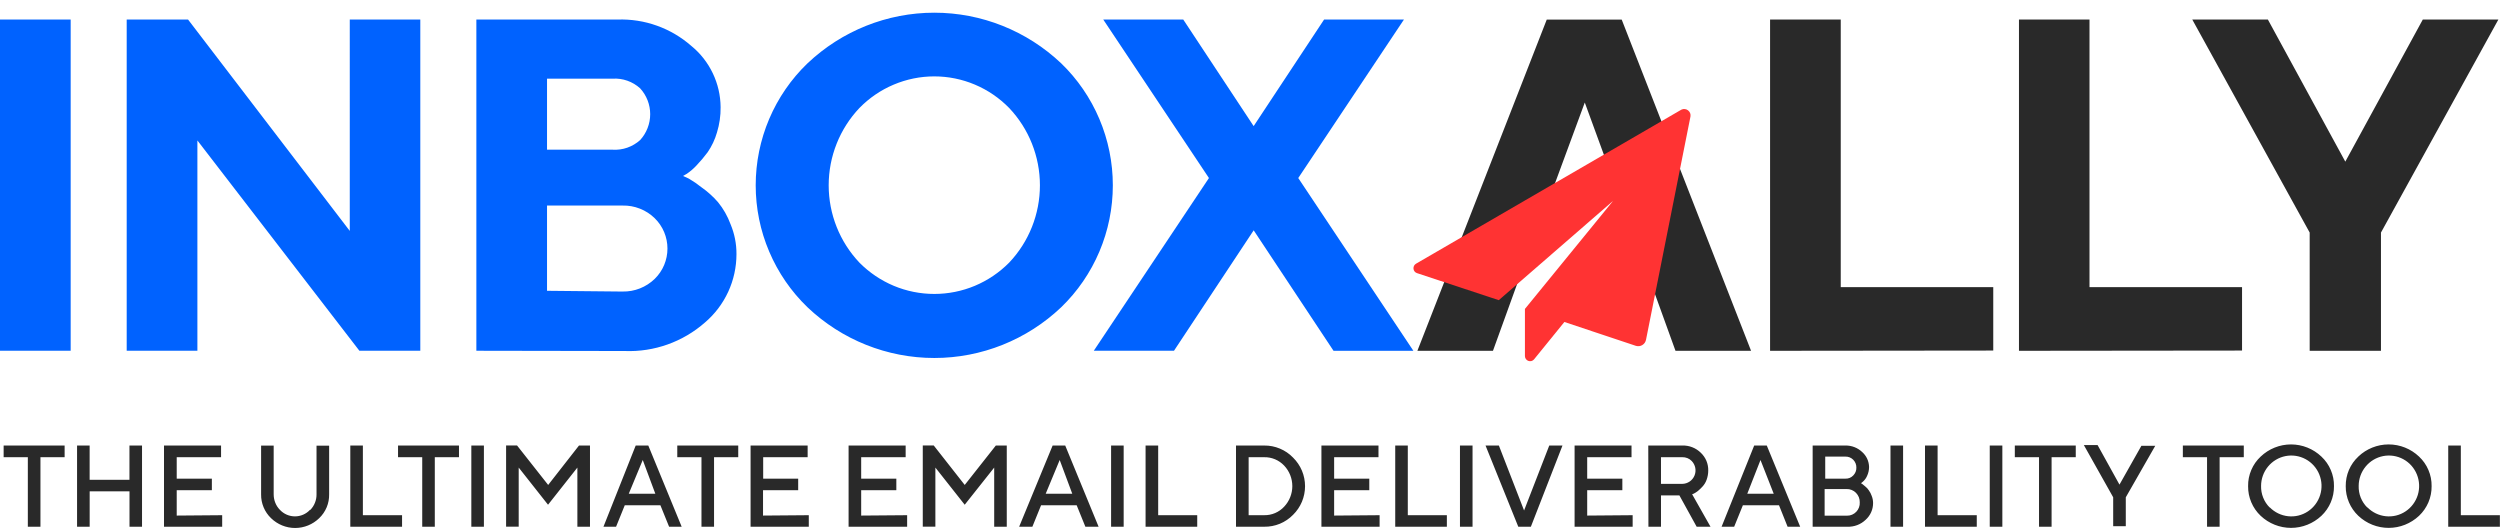
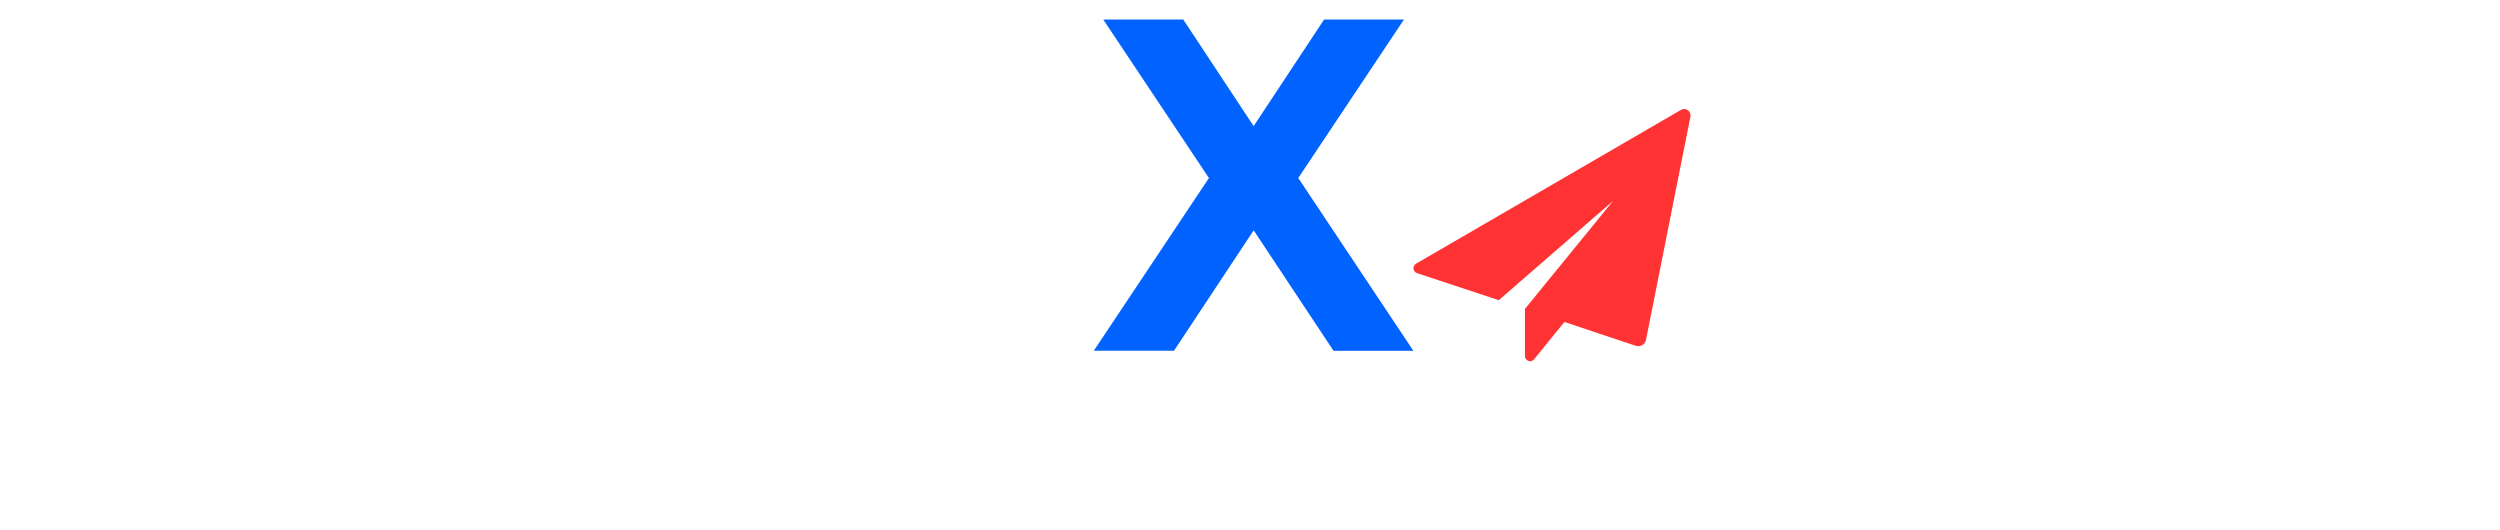
<svg xmlns="http://www.w3.org/2000/svg" width="165" height="35" viewBox="0 0 165 35" fill="none">
  <g clip-path="url(#a)">
-     <path d="M0 1.29h4.664v21.86H0V1.29zM27.74 1.29v21.86H23.72L13.028 9.27v13.88H8.362V1.29h4.05l10.673 13.95V1.29h4.655zM31.44 23.15V1.29h9.31c1.788-.063 3.533.56 4.88 1.743.598.488 1.08 1.103 1.413 1.8.334.698.51 1.46.517 2.235.008.568-.074 1.133-.24 1.675-.134.466-.342.907-.617 1.306-.23.31-.48.606-.748.886-.186.197-.392.374-.615.528l-.258.15.383.176c.29.17.567.36.83.57.4.28.767.61 1.09.98.355.435.636.927.83 1.456.263.625.396 1.297.392 1.976 0 .86-.186 1.708-.545 2.487-.36.778-.882 1.47-1.533 2.024-1.463 1.286-3.358 1.96-5.297 1.884l-9.793-.017zm4.664-17.957V9.88h4.33c.33.02.66-.025.97-.134.312-.11.598-.28.844-.5.427-.466.665-1.076.665-1.71 0-.632-.238-1.243-.665-1.707-.246-.222-.532-.393-.843-.502-.31-.11-.64-.155-.97-.135h-4.33zm4.988 14.048c.79.016 1.55-.285 2.12-.836.266-.26.477-.57.622-.914.144-.344.218-.713.218-1.087 0-.373-.074-.742-.218-1.086-.145-.344-.356-.655-.622-.915-.28-.274-.613-.49-.977-.632-.364-.144-.752-.214-1.143-.205h-4.988v5.626l4.988.05zM53.296 4.18c2.266-2.147 5.26-3.342 8.37-3.342 3.112 0 6.106 1.195 8.373 3.342 1.077 1.04 1.934 2.29 2.52 3.674.586 1.383.888 2.872.888 4.376 0 1.504-.302 2.992-.888 4.376-.586 1.383-1.443 2.633-2.522 3.674-2.264 2.15-5.26 3.347-8.37 3.347-3.113 0-6.108-1.197-8.372-3.347-1.08-1.04-1.94-2.29-2.527-3.673-.59-1.383-.892-2.873-.892-4.377 0-1.505.303-2.994.89-4.378.588-1.383 1.448-2.633 2.528-3.672zm3.425 13.153c.65.655 1.42 1.175 2.267 1.53.848.355 1.758.537 2.676.537.918 0 1.828-.182 2.676-.537.847-.355 1.617-.875 2.265-1.53 1.303-1.375 2.03-3.203 2.03-5.103s-.727-3.728-2.03-5.103c-.645-.66-1.414-1.185-2.263-1.543-.848-.358-1.76-.543-2.68-.543-.92 0-1.83.186-2.678.544-.85.358-1.618.882-2.263 1.543-1.302 1.375-2.028 3.202-2.028 5.103 0 1.9.726 3.727 2.03 5.103z" fill="#0062FF" />
    <path d="M77.48 23.15H72.19L79.79 11.75 72.815 1.29h5.28l4.646 7.034L87.39 1.29h5.27L85.685 11.75l7.598 11.403h-5.27l-5.27-7.952-5.263 7.953z" fill="#0062FF" />
-     <path d="M107.223 13.95l-2.627-7.183-2.65 7.183-1.548 4.052-1.862 5.15h-4.988l8.538-21.86h4.946l8.538 21.86h-4.988L108.72 18M116.825 23.15V1.29h4.664V18.95h10.066v4.187l-14.73.016zM133.252 23.15V1.29h4.655V18.95h10.068v4.187l-14.723.016zM154.79 10.668l5.114-9.377h4.988l-7.748 14.058v7.803h-4.705V15.35L144.69 1.29h4.99l5.11 9.378zM4.265 29.405v.77H2.67v4.59h-.833v-4.59H.24v-.77h4.025zM9.377 34.764h-.83v-2.336H5.918v2.336h-.832v-5.36h.83v2.262h2.628v-2.26h.83v5.358zM14.664 34.002v.762h-3.84v-5.36h3.766v.772h-2.927v1.415h2.32v.762h-2.32v1.675l3-.025zM20.475 33.66c.134-.136.24-.297.31-.474.073-.177.108-.366.106-.557v-3.216h.832v3.215c.006.293-.05.585-.163.856-.114.27-.282.515-.494.717-.427.414-.996.646-1.588.646-.593 0-1.162-.233-1.588-.647-.212-.203-.38-.447-.492-.718-.113-.27-.17-.562-.165-.856v-3.216h.83v3.215c0 .19.035.38.106.556.07.177.176.337.31.473.128.134.28.242.45.315.17.074.354.112.54.112.184 0 .368-.038.538-.112.17-.073.323-.18.45-.316h.017zM23.12 34.764v-5.36h.83v4.598h2.586v.762H23.12zM30.293 29.405v.77h-1.596v4.59h-.83v-4.59H26.27v-.77h4.023zM31.108 29.405h.83v5.36h-.83v-5.36zM38.216 29.405h.723v5.36h-.832V30.86l-1.937 2.453-1.936-2.453v3.902h-.832v-5.36h.724l2.053 2.605 2.036-2.604zM41.956 29.405h.832l2.203 5.36h-.83l-.574-1.416h-2.353l-.573 1.414h-.832l2.128-5.36zm-.457 3.182h1.753l-.83-2.227-.924 2.227zM48.724 29.405v.77h-1.597v4.59h-.83v-4.59H44.7v-.77h4.023zM53.38 34.002v.762h-3.842v-5.36h3.766v.772H50.37v1.415h2.31v.762h-2.32v1.675l3.02-.025zM59.871 34.002v.762h-3.864v-5.36h3.766v.772h-2.935v1.415h2.32v.762h-2.32v1.675l3.034-.025zM65.724 29.405h.723v5.36h-.83V30.86l-1.946 2.453-1.936-2.453v3.902h-.832v-5.36h.724l2.045 2.605 2.054-2.604zM69.473 29.405h.832l2.203 5.36h-.873l-.574-1.416H68.71l-.573 1.414h-.873l2.21-5.36zm-.457 3.182h1.754l-.83-2.227-.924 2.227zM73.33 29.405h.832v5.36h-.83v-5.36zM75.608 34.764v-5.36h.832v4.598h2.577v.762h-3.41zM83.44 29.405c.354-.004.705.065 1.032.202.327.136.624.338.87.594.25.247.45.54.586.864.136.325.205.673.205 1.025 0 .35-.07.7-.205 1.023-.136.324-.335.618-.585.864-.248.254-.544.455-.87.59-.33.135-.68.202-1.034.197h-1.863v-5.36h1.862zm-1.03.77v3.827h1.03c.245.005.49-.043.716-.14.226-.096.43-.24.597-.42.347-.366.54-.852.54-1.357 0-.506-.193-.992-.54-1.357-.17-.178-.373-.32-.6-.415-.225-.095-.47-.142-.714-.137h-1.03zM91.054 34.002v.762h-3.84v-5.36h3.766v.772h-2.927v1.415h2.32v.762h-2.32v1.675l3-.025zM92.085 34.764v-5.36h.83v4.598h2.578v.762h-3.408zM96.358 29.405h.83v5.36h-.83v-5.36zM98.046 29.405h.88l1.663 4.287 1.662-4.287h.873l-2.087 5.36h-.83l-2.162-5.36zM107.755 34.002v.762h-3.832v-5.36h3.758v.772h-2.926v1.415h2.32v.762h-2.32v1.675l3-.025zM108.786 29.405h2.245c.226-.008.45.03.66.113.21.082.402.206.563.365.158.15.284.33.37.533.083.202.125.42.12.64 0 .207-.037.414-.108.61-.06.168-.153.322-.274.452-.095.104-.198.202-.307.293-.083.065-.172.12-.266.17l-.108.04 1.213 2.144h-.914l-1.14-2.068h-1.214v2.068h-.83l-.01-5.36zm2.868 1.022c-.08-.083-.178-.15-.285-.192-.11-.043-.224-.063-.34-.06h-1.404v1.76h1.405c.174-.003.342-.055.485-.152.144-.097.255-.235.322-.395.066-.16.084-.337.052-.508-.034-.17-.115-.33-.236-.453zM115.778 29.405h.83l2.204 5.36h-.83l-.567-1.416h-2.386l-.574 1.414h-.83l2.152-5.36zm-.458 3.182h1.746l-.873-2.227-.873 2.227zM119.635 34.764v-5.36h2.16c.41-.007.808.146 1.107.428.14.124.253.276.332.446.078.17.12.355.125.542 0 .206-.047.41-.134.595-.06.14-.152.266-.266.368l-.133.11c.024.02.053.038.083.05l.192.158c.094.073.176.16.24.26.083.113.147.237.192.37.06.148.09.307.09.468.002.21-.042.415-.126.606-.085.19-.208.36-.363.5-.163.155-.354.276-.564.355-.21.078-.433.114-.657.104h-2.278zm.83-4.63v1.457h1.33c.097.005.193-.012.282-.048.088-.036.17-.09.235-.16.068-.068.122-.15.158-.238.036-.09.053-.185.05-.282.002-.096-.015-.192-.05-.28-.036-.09-.09-.172-.157-.24-.068-.068-.148-.122-.237-.157-.09-.036-.184-.053-.28-.05h-1.33zm1.448 3.9c.113.002.224-.02.328-.066.104-.045.198-.11.276-.193.078-.082.138-.18.177-.285.04-.107.057-.22.05-.334.003-.116-.018-.23-.06-.34-.044-.107-.108-.205-.188-.288-.08-.083-.178-.148-.286-.19-.108-.045-.223-.065-.34-.06h-1.445v1.757h1.488zM124.772 29.405h.832v5.36h-.832v-5.36zM127.05 34.764v-5.36h.832v4.598h2.585v.762h-3.417zM131.323 29.405h.832v5.36h-.832v-5.36zM137 29.405v.77h-1.595v4.59h-.83v-4.59h-1.597v-.77H137zM139.886 31.984l1.446-2.562h.915l-1.945 3.4v1.908h-.832v-1.91l-1.937-3.448h.906l1.446 2.612zM148.09 29.405v.77h-1.595v4.59h-.83v-4.59h-1.597v-.77h4.023zM149.205 30.134c.542-.515 1.258-.802 2.003-.802.745 0 1.462.287 2.004.802.266.248.478.55.62.886.144.336.216.7.21 1.065.005.366-.067.73-.21 1.067-.143.337-.354.64-.62.892-.544.51-1.26.796-2.004.796-.743 0-1.46-.285-2.003-.796-.266-.25-.477-.555-.62-.892-.143-.337-.215-.7-.21-1.067-.006-.366.065-.73.21-1.065.142-.336.354-.638.62-.886zm.598 3.35c.325.33.753.538 1.213.587.46.05.92-.063 1.307-.32.386-.255.67-.638.808-1.083.138-.444.117-.923-.058-1.354-.174-.43-.492-.787-.9-1.008-.405-.22-.875-.293-1.33-.204-.452.09-.86.334-1.155.693-.294.36-.456.81-.457 1.275-.007.265.04.53.14.776.097.246.245.47.433.655v-.017zM155.648 30.134c.54-.515 1.258-.802 2.003-.802.746 0 1.463.287 2.005.802.266.248.478.55.62.886.144.336.216.7.21 1.065.005.366-.067.73-.21 1.067-.143.337-.354.64-.62.892-.544.51-1.26.796-2.004.796-.743 0-1.46-.285-2.002-.796-.266-.25-.477-.555-.62-.892-.144-.337-.215-.7-.212-1.067-.004-.366.067-.73.21-1.065.144-.336.355-.638.622-.886zm.598 3.35c.324.33.753.538 1.212.587.46.05.922-.063 1.308-.32.385-.255.67-.638.808-1.083.136-.444.116-.923-.06-1.354-.174-.43-.49-.787-.898-1.008-.406-.22-.877-.293-1.33-.204-.454.09-.862.334-1.156.693-.295.36-.456.81-.457 1.275-.008.266.038.53.137.776.1.247.247.47.436.655v-.017zM161.583 34.764v-5.36h.832v4.598h2.577v.762h-3.41z" fill="#292929" />
    <path d="M110.973 7.236L93.465 17.4c-.058.032-.106.08-.138.14-.03.06-.044.126-.038.193.005.067.03.13.072.183.042.052.098.09.16.11l5.397 1.785 7.547-6.555-5.82 7.133v3.115c.002.07.024.137.064.193.042.057.098.1.163.123.065.023.135.026.202.008.066-.017.126-.055.17-.107l2.005-2.47 4.722 1.575c.07.02.142.028.214.02.072-.01.14-.033.204-.07.062-.037.117-.086.16-.146.042-.06.07-.127.087-.2l2.934-14.734c.015-.077.007-.156-.02-.23-.03-.072-.077-.136-.14-.184-.06-.047-.134-.077-.212-.085-.077-.008-.155.005-.225.04z" fill="#F33" />
  </g>
  <defs>
    <clipPath id="a">
      <path fill="#fff" d="M0 .84h165v34H0z" />
    </clipPath>
  </defs>
</svg>